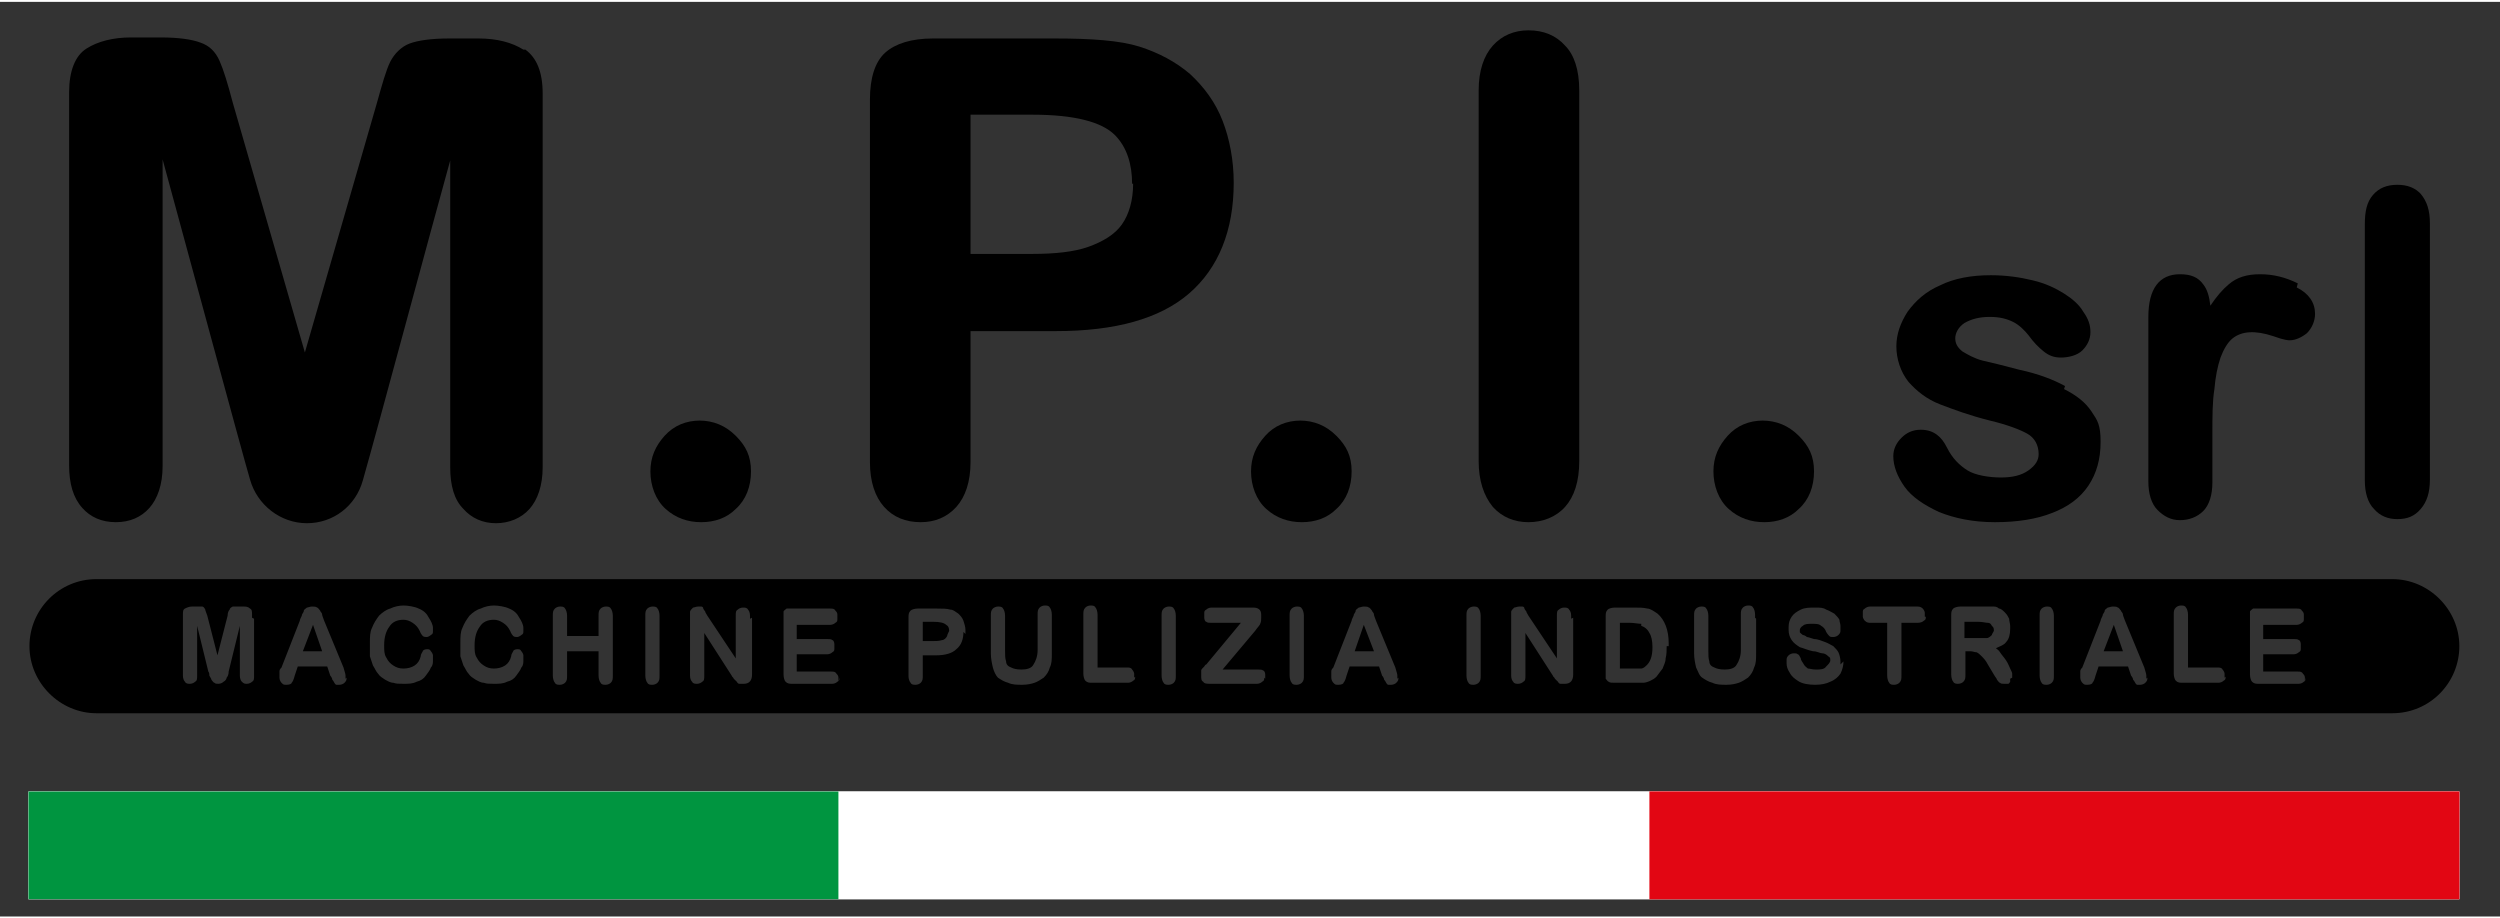
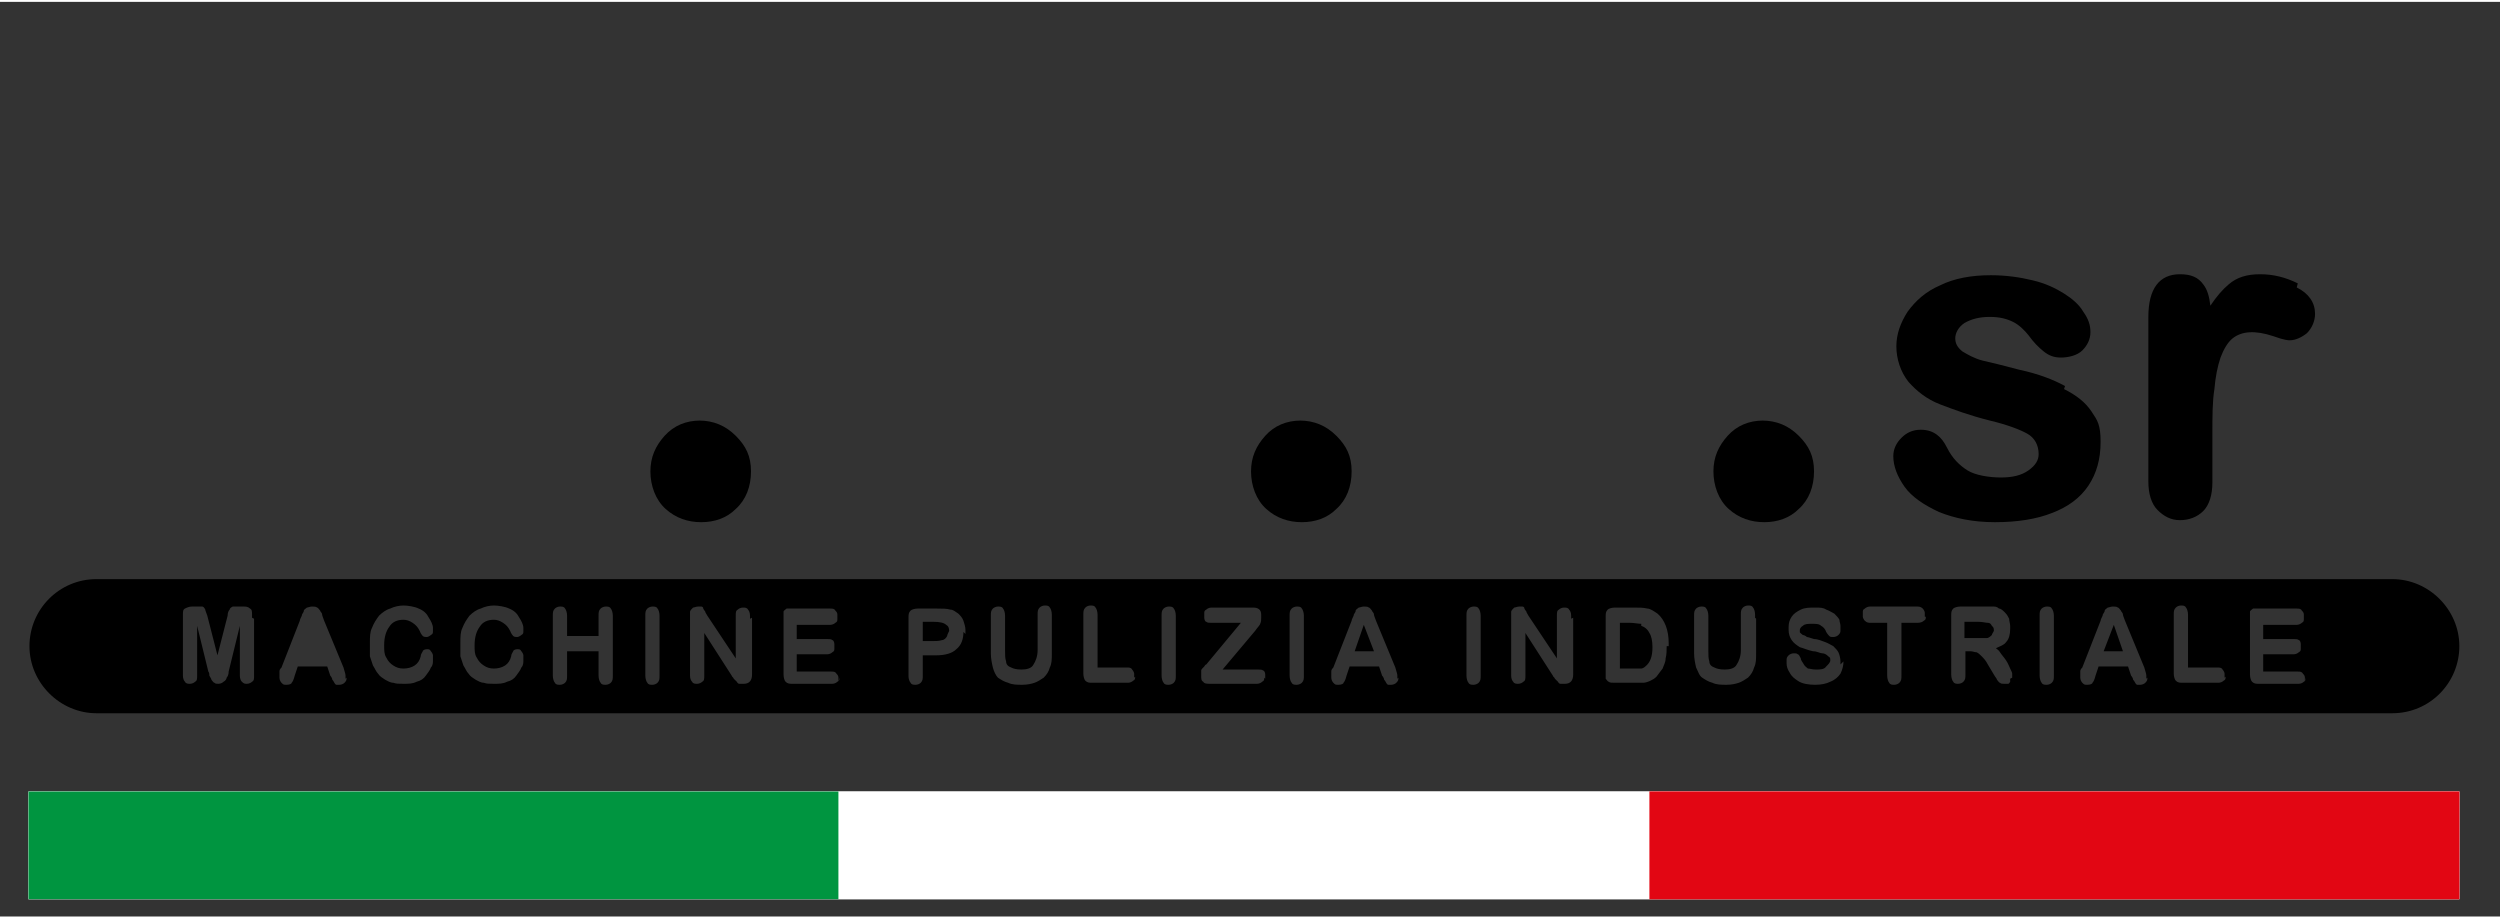
<svg xmlns="http://www.w3.org/2000/svg" width="245px" height="90px" viewBox="0 0 246 90">
  <rect x="0" y="0" width="246" height="90" fill="#333333" stroke="none" />
  <g id="surface1">
    <path style=" stroke:none;fill-rule:nonzero;fill:rgb(100%,100%,100%);fill-opacity:1;" d="M 2.801 77.699 L 242 77.699 L 242 88.301 L 2.801 88.301 Z M 2.801 77.699 " />
    <path style=" stroke:none;fill-rule:nonzero;fill:rgb(88.627%,2.353%,7.451%);fill-opacity:1;" d="M 162.301 77.699 L 242 77.699 L 242 88.301 L 162.301 88.301 Z M 162.301 77.699 " />
    <path style=" stroke:none;fill-rule:nonzero;fill:rgb(100%,100%,100%);fill-opacity:1;" d="M 2.801 77.699 L 242 77.699 L 242 88.301 L 2.801 88.301 Z M 2.801 77.699 " />
    <path style=" stroke:none;fill-rule:nonzero;fill:rgb(0%,58.431%,25.098%);fill-opacity:1;" d="M 2.801 77.699 L 82.5 77.699 L 82.5 88.301 L 2.801 88.301 Z M 2.801 77.699 " />
    <path style=" stroke:none;fill-rule:nonzero;fill:rgb(88.627%,2.353%,7.451%);fill-opacity:1;" d="M 162.301 77.699 L 242 77.699 L 242 88.301 L 162.301 88.301 Z M 162.301 77.699 " />
-     <path style=" stroke:none;fill-rule:nonzero;fill:rgb(0%,0%,0%);fill-opacity:1;" d="M 51.5 4.699 C 50.398 4 48.898 3.602 47.102 3.602 L 44.199 3.602 C 42.398 3.602 41.102 3.801 40.301 4.102 C 39.5 4.398 38.801 5.102 38.398 5.898 C 38 6.699 37.602 8.102 37.102 9.898 L 30 34.5 L 22.898 9.898 C 22.398 8 22 6.699 21.602 5.801 C 21.199 4.898 20.602 4.301 19.699 4 C 18.898 3.699 17.602 3.5 15.801 3.5 L 12.898 3.5 C 11.102 3.5 9.602 3.898 8.5 4.602 C 7.398 5.301 6.801 6.801 6.801 8.898 L 6.801 45.602 C 6.801 47.398 7.199 48.801 8.102 49.801 C 8.898 50.699 10 51.199 11.398 51.199 C 12.801 51.199 13.898 50.699 14.699 49.801 C 15.5 48.898 16 47.5 16 45.699 L 16 15.5 C 17.801 22.102 24 45 24.602 47 C 25.301 49.5 27.602 51.301 30.199 51.301 C 32.801 51.301 35 49.602 35.699 47.102 C 37.102 42.199 42.602 21.699 44.301 15.602 L 44.301 45.801 C 44.301 47.602 44.699 49 45.602 49.898 C 46.398 50.801 47.5 51.301 48.801 51.301 C 50.102 51.301 51.301 50.801 52.102 49.898 C 52.898 49 53.398 47.602 53.398 45.801 L 53.398 9 C 53.398 6.898 52.801 5.5 51.699 4.699 Z M 51.5 4.699 " />
    <path style=" stroke:none;fill-rule:nonzero;fill:rgb(0%,0%,0%);fill-opacity:1;" d="M 68.898 41.199 C 67.5 41.199 66.301 41.699 65.398 42.699 C 64.5 43.699 64 44.801 64 46.199 C 64 47.602 64.5 49 65.5 49.898 C 66.5 50.801 67.699 51.199 69 51.199 C 70.301 51.199 71.5 50.801 72.398 49.898 C 73.398 49 73.898 47.699 73.898 46.199 C 73.898 44.699 73.398 43.699 72.398 42.699 C 71.398 41.699 70.199 41.199 68.801 41.199 Z M 68.898 41.199 " />
-     <path style=" stroke:none;fill-rule:nonzero;fill:rgb(0%,0%,0%);fill-opacity:1;" d="M 117.102 7.102 C 115.699 5.898 114 5 112.102 4.398 C 110.199 3.801 107.398 3.602 103.801 3.602 L 91.801 3.602 C 89.699 3.602 88.102 4.102 87.102 5 C 86.102 5.898 85.602 7.5 85.602 9.602 L 85.602 45.301 C 85.602 47.199 86.102 48.699 87 49.699 C 87.898 50.699 89.102 51.199 90.602 51.199 C 92 51.199 93.199 50.699 94.102 49.699 C 95 48.699 95.5 47.199 95.5 45.301 L 95.5 32.398 L 103.898 32.398 C 109.699 32.398 114.102 31.199 117 28.699 C 119.898 26.199 121.398 22.5 121.398 17.801 C 121.398 15.602 121 13.5 120.301 11.699 C 119.602 9.898 118.5 8.398 117.102 7.102 Z M 111.5 17.898 C 111.5 19.5 111.102 20.898 110.398 21.898 C 109.699 22.898 108.5 23.602 107.102 24.102 C 105.699 24.602 103.801 24.801 101.602 24.801 L 95.5 24.801 L 95.5 11.102 L 101.602 11.102 C 105.699 11.102 108.398 11.801 109.699 13.102 C 110.898 14.301 111.398 16 111.398 17.898 Z M 111.5 17.898 " />
    <path style=" stroke:none;fill-rule:nonzero;fill:rgb(0%,0%,0%);fill-opacity:1;" d="M 128 41.199 C 126.602 41.199 125.398 41.699 124.5 42.699 C 123.602 43.699 123.102 44.801 123.102 46.199 C 123.102 47.602 123.602 49 124.602 49.898 C 125.602 50.801 126.801 51.199 128.102 51.199 C 129.398 51.199 130.602 50.801 131.5 49.898 C 132.5 49 133 47.699 133 46.199 C 133 44.699 132.5 43.699 131.5 42.699 C 130.5 41.699 129.301 41.199 127.898 41.199 Z M 128 41.199 " />
-     <path style=" stroke:none;fill-rule:nonzero;fill:rgb(0%,0%,0%);fill-opacity:1;" d="M 150.398 2.801 C 149 2.801 147.801 3.301 146.898 4.301 C 146 5.301 145.5 6.801 145.5 8.699 L 145.5 45.199 C 145.5 47.102 146 48.602 146.898 49.699 C 147.801 50.699 149 51.199 150.398 51.199 C 151.801 51.199 153.102 50.699 154 49.699 C 154.898 48.699 155.398 47.199 155.398 45.199 L 155.398 8.699 C 155.398 6.699 154.898 5.199 154 4.301 C 153.102 3.301 151.898 2.801 150.398 2.801 Z M 150.398 2.801 " />
    <path style=" stroke:none;fill-rule:nonzero;fill:rgb(0%,0%,0%);fill-opacity:1;" d="M 173.5 41.199 C 172.102 41.199 170.898 41.699 170 42.699 C 169.102 43.699 168.602 44.801 168.602 46.199 C 168.602 47.602 169.102 49 170.102 49.898 C 171.102 50.801 172.301 51.199 173.602 51.199 C 174.898 51.199 176.102 50.801 177 49.898 C 178 49 178.5 47.699 178.5 46.199 C 178.5 44.699 178 43.699 177 42.699 C 176 41.699 174.801 41.199 173.398 41.199 Z M 173.5 41.199 " />
    <path style=" stroke:none;fill-rule:nonzero;fill:rgb(0%,0%,0%);fill-opacity:1;" d="M 203.199 37.801 C 202.102 37.199 200.602 36.602 198.699 36.199 C 197.199 35.801 196 35.5 195.102 35.301 C 194.301 35.102 193.602 34.699 193.102 34.398 C 192.602 34 192.398 33.602 192.398 33.102 C 192.398 32.602 192.699 32 193.301 31.602 C 194 31.199 194.801 31 195.801 31 C 196.801 31 197.5 31.199 198.102 31.5 C 198.699 31.801 199.199 32.301 199.602 32.801 C 200.102 33.5 200.602 34 201.102 34.398 C 201.602 34.801 202.102 35 202.801 35 C 203.5 35 204.398 34.801 204.898 34.301 C 205.398 33.801 205.699 33.199 205.699 32.5 C 205.699 31.801 205.5 31.199 205 30.5 C 204.602 29.801 203.898 29.199 203.102 28.699 C 202.301 28.199 201.301 27.699 200 27.398 C 198.801 27.102 197.398 26.898 195.898 26.898 C 194 26.898 192.301 27.199 190.898 27.898 C 189.5 28.5 188.5 29.398 187.699 30.5 C 187 31.602 186.602 32.699 186.602 33.898 C 186.602 35.102 187 36.398 187.801 37.398 C 188.602 38.301 189.602 39.102 190.898 39.602 C 192.199 40.102 193.801 40.699 195.801 41.199 C 197.5 41.602 198.801 42.102 199.5 42.5 C 200.199 42.898 200.602 43.602 200.602 44.5 C 200.602 45.102 200.301 45.602 199.602 46.102 C 198.898 46.602 198 46.801 196.898 46.801 C 195.801 46.801 194.398 46.602 193.602 46.102 C 192.801 45.602 192.102 44.898 191.602 43.898 C 191.301 43.301 191 42.898 190.602 42.602 C 190.199 42.301 189.699 42.102 189 42.102 C 188.199 42.102 187.602 42.398 187.102 42.898 C 186.602 43.398 186.301 44 186.301 44.699 C 186.301 45.699 186.699 46.699 187.398 47.699 C 188.102 48.699 189.301 49.5 190.801 50.199 C 192.301 50.801 194.102 51.199 196.301 51.199 C 198.5 51.199 200.398 50.898 201.898 50.301 C 203.5 49.699 204.699 48.801 205.5 47.602 C 206.301 46.398 206.699 45 206.699 43.301 C 206.699 41.602 206.398 41.199 205.801 40.301 C 205.199 39.398 204.301 38.699 203.102 38.102 Z M 203.199 37.801 " />
    <path style=" stroke:none;fill-rule:nonzero;fill:rgb(0%,0%,0%);fill-opacity:1;" d="M 226.102 27.699 C 224.898 27.102 223.699 26.801 222.398 26.801 C 221.102 26.801 220.102 27.102 219.301 27.801 C 218.699 28.301 218.102 29 217.5 29.898 C 217.398 29 217.199 28.301 216.801 27.801 C 216.301 27.102 215.602 26.801 214.5 26.801 C 212.5 26.801 211.398 28.199 211.398 31 L 211.398 47.199 C 211.398 48.398 211.699 49.398 212.301 50 C 212.898 50.602 213.602 51 214.5 51 C 215.398 51 216.199 50.699 216.801 50.102 C 217.398 49.5 217.699 48.5 217.699 47.301 L 217.699 42.5 C 217.699 40.801 217.699 39.301 217.898 38.102 C 218 36.898 218.199 35.898 218.5 35 C 218.801 34.199 219.199 33.5 219.699 33.102 C 220.602 32.398 221.898 32.301 223.699 32.898 C 224.801 33.301 225.199 33.301 225.301 33.301 C 225.898 33.301 226.5 33 227 32.602 C 227.5 32.102 227.801 31.398 227.801 30.699 C 227.801 29.602 227.199 28.699 226 28.102 Z M 226.102 27.699 " />
-     <path style=" stroke:none;fill-rule:nonzero;fill:rgb(0%,0%,0%);fill-opacity:1;" d="M 238.301 19 C 237.699 18.301 236.898 18 235.898 18 C 234.898 18 234.102 18.301 233.5 19 C 232.898 19.699 232.699 20.602 232.699 21.898 L 232.699 47.102 C 232.699 48.301 233 49.301 233.602 49.898 C 234.199 50.602 235 50.898 235.898 50.898 C 236.898 50.898 237.602 50.602 238.199 49.898 C 238.801 49.199 239.102 48.301 239.102 47 L 239.102 21.801 C 239.102 20.5 238.801 19.602 238.199 18.898 Z M 238.301 19 " />
    <path style=" stroke:none;fill-rule:nonzero;fill:rgb(0%,0%,0%);fill-opacity:1;" d="M 161.5 61.199 C 161.199 61.199 160.801 61.102 160.398 61.102 L 159.398 61.102 L 159.398 65.602 L 160.5 65.602 C 160.699 65.602 160.898 65.602 161.102 65.602 C 161.199 65.602 161.398 65.602 161.5 65.602 C 161.602 65.602 161.801 65.5 161.898 65.398 C 162.398 65 162.602 64.398 162.602 63.5 C 162.602 62.898 162.5 62.398 162.301 62.102 C 162.102 61.699 161.801 61.5 161.5 61.398 Z M 161.5 61.199 " />
    <path style=" stroke:none;fill-rule:nonzero;fill:rgb(0%,0%,0%);fill-opacity:1;" d="M 196 61.398 C 195.898 61.199 195.801 61.102 195.602 61.102 C 195.398 61.102 195.102 61 194.602 61 L 193.301 61 L 193.301 62.602 L 194.602 62.602 C 194.898 62.602 195.199 62.602 195.5 62.602 C 195.699 62.602 195.898 62.398 196 62.301 C 196 62.199 196.102 62.102 196.199 61.898 C 196.199 61.801 196.199 61.602 196.102 61.5 Z M 196 61.398 " />
    <path style=" stroke:none;fill-rule:nonzero;fill:rgb(0%,0%,0%);fill-opacity:1;" d="M 133.301 63.898 L 135.199 63.898 L 134.199 61.301 Z M 133.301 63.898 " />
-     <path style=" stroke:none;fill-rule:nonzero;fill:rgb(0%,0%,0%);fill-opacity:1;" d="M 29.801 63.898 L 31.699 63.898 L 30.801 61.301 Z M 29.801 63.898 " />
    <path style=" stroke:none;fill-rule:nonzero;fill:rgb(0%,0%,0%);fill-opacity:1;" d="M 91.801 61 L 90.801 61 L 90.801 62.898 L 91.801 62.898 C 92.102 62.898 92.398 62.898 92.699 62.801 C 92.898 62.801 93.102 62.602 93.199 62.398 C 93.199 62.301 93.301 62.102 93.398 61.898 C 93.398 61.602 93.301 61.398 93.102 61.301 C 92.898 61.102 92.5 61 91.801 61 Z M 91.801 61 " />
    <path style=" stroke:none;fill-rule:nonzero;fill:rgb(0%,0%,0%);fill-opacity:1;" d="M 235.398 56.801 L 9.5 56.801 C 5.801 56.801 2.898 59.801 2.898 63.398 C 2.898 67 5.898 70 9.5 70 L 235.398 70 C 239.102 70 242 67 242 63.398 C 242 59.801 239 56.801 235.398 56.801 Z M 25 60.699 L 25 66.301 C 25 66.602 25 66.801 24.801 66.898 C 24.699 67 24.5 67.102 24.301 67.102 C 24.102 67.102 24 67.102 23.801 66.898 C 23.699 66.801 23.602 66.602 23.602 66.301 L 23.602 61.398 L 22.5 65.898 C 22.5 66.199 22.398 66.398 22.301 66.5 C 22.301 66.602 22.199 66.801 22 66.898 C 21.898 67 21.699 67.102 21.5 67.102 C 21.301 67.102 21.199 67.102 21.102 67 C 21 67 20.898 66.801 20.801 66.699 C 20.801 66.602 20.699 66.5 20.602 66.301 C 20.602 66.199 20.602 66 20.5 65.898 L 19.398 61.398 L 19.398 66.301 C 19.398 66.602 19.398 66.801 19.199 66.898 C 19.102 67 18.898 67.102 18.699 67.102 C 18.5 67.102 18.301 67.102 18.199 66.898 C 18.102 66.801 18 66.602 18 66.301 L 18 60.301 C 18 60 18 59.801 18.199 59.699 C 18.398 59.602 18.602 59.5 18.898 59.5 L 19.301 59.5 C 19.602 59.5 19.801 59.5 19.898 59.5 C 20 59.5 20.102 59.602 20.199 59.801 C 20.199 59.898 20.301 60.102 20.398 60.398 L 21.398 64.301 L 22.398 60.398 C 22.398 60.102 22.5 59.898 22.602 59.801 C 22.602 59.699 22.699 59.602 22.898 59.5 C 23 59.5 23.199 59.5 23.5 59.5 L 23.898 59.5 C 24.199 59.5 24.398 59.5 24.602 59.699 C 24.801 59.801 24.801 60 24.801 60.301 L 24.801 60.602 Z M 34.102 66.5 C 34.102 66.699 34.102 66.801 33.898 67 C 33.801 67.102 33.602 67.199 33.398 67.199 C 33.199 67.199 33.199 67.199 33.102 67.199 C 33.102 67.199 33 67.199 32.898 67 C 32.898 67 32.801 66.801 32.699 66.699 C 32.699 66.602 32.602 66.398 32.5 66.301 L 32.199 65.398 L 29.301 65.398 L 29 66.301 C 28.898 66.699 28.801 66.898 28.699 67 C 28.699 67.102 28.5 67.199 28.199 67.199 C 27.898 67.199 27.898 67.199 27.699 67 C 27.602 66.898 27.5 66.699 27.5 66.5 C 27.5 66.301 27.5 66.398 27.5 66.301 C 27.5 66.301 27.5 66.301 27.5 66.199 C 27.5 66.199 27.5 66 27.5 65.898 C 27.5 65.801 27.5 65.699 27.699 65.5 L 29.5 60.898 C 29.5 60.801 29.602 60.602 29.699 60.398 C 29.699 60.199 29.898 60.102 29.898 59.898 C 29.898 59.801 30.102 59.699 30.199 59.602 C 30.301 59.602 30.5 59.5 30.699 59.5 C 30.898 59.5 31.102 59.5 31.199 59.602 C 31.301 59.602 31.398 59.801 31.5 59.898 C 31.5 60 31.699 60.102 31.699 60.301 C 31.699 60.398 31.801 60.602 31.898 60.898 L 33.801 65.5 C 33.898 65.898 34 66.102 34 66.301 C 34 66.5 34 66.301 34 66.398 C 34 66.398 34 66.5 34 66.602 Z M 42.602 64.801 C 42.602 65 42.602 65.301 42.398 65.5 C 42.301 65.801 42.102 66 41.898 66.301 C 41.699 66.602 41.398 66.801 41 66.898 C 40.602 67.102 40.199 67.102 39.699 67.102 C 39.199 67.102 39 67.102 38.699 67 C 38.398 67 38.102 66.801 37.898 66.699 C 37.602 66.5 37.398 66.398 37.199 66.102 C 37 65.898 36.898 65.602 36.699 65.301 C 36.602 65 36.5 64.699 36.398 64.398 C 36.398 64.102 36.398 63.801 36.398 63.398 C 36.398 63 36.398 63.301 36.398 63.199 C 36.398 63.199 36.398 63.199 36.398 63.102 C 36.398 62.5 36.398 62 36.602 61.602 C 36.801 61.102 37 60.801 37.301 60.398 C 37.602 60.102 38 59.801 38.398 59.699 C 38.801 59.5 39.301 59.398 39.699 59.398 C 40.102 59.398 40.801 59.5 41.199 59.699 C 41.699 59.898 42 60.199 42.199 60.602 C 42.398 60.898 42.602 61.301 42.602 61.602 C 42.602 61.898 42.602 61.602 42.602 61.699 C 42.602 61.699 42.602 61.801 42.602 61.898 C 42.602 62.102 42.602 62.199 42.398 62.301 C 42.301 62.398 42.102 62.5 42 62.5 C 41.898 62.5 41.699 62.5 41.602 62.398 C 41.602 62.398 41.398 62.199 41.301 61.898 C 41.102 61.5 40.898 61.301 40.602 61.102 C 40.301 60.898 40 60.801 39.699 60.801 C 39.102 60.801 38.602 61 38.301 61.5 C 38 61.898 37.801 62.5 37.801 63.301 C 37.801 63.801 37.801 64.199 38 64.5 C 38.199 64.898 38.398 65.102 38.699 65.301 C 39 65.5 39.301 65.602 39.699 65.602 C 40.102 65.602 40.5 65.5 40.801 65.301 C 41.102 65.102 41.301 64.801 41.398 64.398 C 41.398 64.199 41.5 64.102 41.602 63.898 C 41.602 63.801 41.801 63.699 42 63.699 C 42.199 63.699 42.301 63.699 42.398 63.898 C 42.5 64 42.602 64.199 42.602 64.301 C 42.602 64.398 42.602 64.398 42.602 64.5 C 42.602 64.5 42.602 64.5 42.602 64.699 Z M 51.5 64.801 C 51.5 65 51.5 65.301 51.301 65.5 C 51.199 65.801 51 66 50.801 66.301 C 50.602 66.602 50.301 66.801 49.898 66.898 C 49.5 67.102 49.102 67.102 48.602 67.102 C 48.102 67.102 47.898 67.102 47.602 67 C 47.301 67 47 66.801 46.801 66.699 C 46.5 66.5 46.301 66.398 46.102 66.102 C 45.898 65.898 45.801 65.602 45.602 65.301 C 45.5 65 45.398 64.699 45.301 64.398 C 45.301 64.102 45.301 63.801 45.301 63.398 C 45.301 63 45.301 63.301 45.301 63.199 C 45.301 63.199 45.301 63.199 45.301 63.102 C 45.301 62.5 45.301 62 45.5 61.602 C 45.699 61.102 45.898 60.801 46.199 60.398 C 46.5 60.102 46.898 59.801 47.301 59.699 C 47.699 59.5 48.199 59.398 48.602 59.398 C 49 59.398 49.699 59.5 50.102 59.699 C 50.602 59.898 50.898 60.199 51.102 60.602 C 51.301 60.898 51.5 61.301 51.5 61.602 C 51.5 61.898 51.5 61.602 51.5 61.699 C 51.5 61.699 51.5 61.801 51.5 61.898 C 51.5 62.102 51.5 62.199 51.301 62.301 C 51.199 62.398 51 62.5 50.898 62.5 C 50.801 62.5 50.602 62.5 50.5 62.398 C 50.5 62.398 50.301 62.199 50.199 61.898 C 50 61.5 49.801 61.301 49.5 61.102 C 49.199 60.898 48.898 60.801 48.602 60.801 C 48 60.801 47.5 61 47.199 61.5 C 46.898 61.898 46.699 62.5 46.699 63.301 C 46.699 63.801 46.699 64.199 46.898 64.5 C 47.102 64.898 47.301 65.102 47.602 65.301 C 47.898 65.5 48.199 65.602 48.602 65.602 C 49 65.602 49.398 65.5 49.699 65.301 C 50 65.102 50.199 64.801 50.301 64.398 C 50.301 64.199 50.398 64.102 50.5 63.898 C 50.5 63.801 50.699 63.699 50.898 63.699 C 51.102 63.699 51.199 63.699 51.301 63.898 C 51.398 64 51.5 64.199 51.5 64.301 C 51.5 64.398 51.5 64.398 51.5 64.5 C 51.5 64.5 51.5 64.5 51.5 64.699 Z M 60.301 60.699 L 60.301 66.301 C 60.301 66.602 60.301 66.801 60.102 67 C 60 67.102 59.801 67.199 59.602 67.199 C 59.398 67.199 59.199 67.199 59.102 67 C 59 66.898 58.898 66.602 58.898 66.301 L 58.898 63.898 L 55.801 63.898 L 55.801 66.301 C 55.801 66.602 55.801 66.801 55.602 67 C 55.5 67.102 55.301 67.199 55.102 67.199 C 54.898 67.199 54.699 67.199 54.602 67 C 54.5 66.898 54.398 66.602 54.398 66.301 L 54.398 60.398 C 54.398 60.102 54.398 59.898 54.602 59.699 C 54.699 59.602 54.898 59.5 55.102 59.5 C 55.301 59.5 55.5 59.5 55.602 59.699 C 55.699 59.801 55.801 60.102 55.801 60.398 L 55.801 62.398 L 58.898 62.398 L 58.898 60.398 C 58.898 60.102 58.898 59.898 59.102 59.699 C 59.199 59.602 59.398 59.5 59.602 59.5 C 59.801 59.5 60 59.5 60.102 59.699 C 60.199 59.801 60.301 60.102 60.301 60.398 Z M 64.898 60.699 L 64.898 66.301 C 64.898 66.602 64.898 66.801 64.699 67 C 64.602 67.102 64.398 67.199 64.199 67.199 C 64 67.199 63.801 67.199 63.699 67 C 63.602 66.898 63.5 66.602 63.5 66.301 L 63.5 60.398 C 63.5 60.102 63.5 59.898 63.699 59.699 C 63.801 59.602 64 59.5 64.199 59.5 C 64.398 59.5 64.602 59.5 64.699 59.699 C 64.801 59.801 64.898 60.102 64.898 60.398 Z M 74 60.602 L 74 66.199 C 74 66.801 73.699 67.102 73.199 67.102 C 72.699 67.102 73 67.102 72.801 67.102 C 72.699 67.102 72.602 67.102 72.5 66.898 C 72.5 66.898 72.301 66.699 72.199 66.602 C 72.199 66.5 72 66.398 72 66.301 L 69.301 62.102 L 69.301 66.301 C 69.301 66.602 69.301 66.801 69.102 66.898 C 69 67 68.801 67.102 68.602 67.102 C 68.398 67.102 68.199 67.102 68.102 66.898 C 68 66.801 67.898 66.602 67.898 66.301 L 67.898 60.5 C 67.898 60.301 67.898 60.102 67.898 60 C 67.898 59.898 68.102 59.699 68.199 59.602 C 68.301 59.602 68.5 59.5 68.699 59.5 C 68.898 59.5 68.898 59.5 69 59.5 C 69 59.5 69.199 59.5 69.199 59.699 C 69.199 59.699 69.301 59.898 69.398 60 C 69.398 60.102 69.5 60.199 69.602 60.398 L 72.398 64.602 L 72.398 60.398 C 72.398 60.102 72.398 59.898 72.602 59.801 C 72.699 59.699 72.898 59.602 73.102 59.602 C 73.301 59.602 73.5 59.602 73.602 59.801 C 73.699 59.898 73.801 60.102 73.801 60.398 L 73.801 60.699 Z M 82.602 66.5 C 82.602 66.699 82.602 66.801 82.398 66.898 C 82.301 67 82.102 67.102 81.898 67.102 L 78 67.102 C 77.699 67.102 77.5 67.102 77.301 66.898 C 77.199 66.801 77.102 66.5 77.102 66.199 L 77.102 60.5 C 77.102 60.301 77.102 60.102 77.102 60 C 77.102 59.898 77.301 59.801 77.398 59.699 C 77.5 59.699 77.699 59.699 77.898 59.699 L 81.699 59.699 C 81.898 59.699 82.102 59.699 82.199 59.898 C 82.301 60 82.398 60.102 82.398 60.301 C 82.398 60.5 82.398 60.398 82.398 60.5 C 82.398 60.5 82.398 60.5 82.398 60.699 C 82.398 60.898 82.398 61 82.199 61.102 C 82.102 61.199 81.898 61.301 81.699 61.301 L 78.398 61.301 L 78.398 62.699 L 81.398 62.699 C 81.602 62.699 81.801 62.699 81.898 62.801 C 82 62.801 82.102 63 82.102 63.199 C 82.102 63.398 82.102 63.301 82.102 63.398 C 82.102 63.398 82.102 63.398 82.102 63.602 C 82.102 63.801 82.102 63.898 81.898 64 C 81.801 64.102 81.602 64.199 81.398 64.199 L 78.398 64.199 L 78.398 65.898 L 81.801 65.898 C 82 65.898 82.199 65.898 82.301 66.102 C 82.398 66.199 82.5 66.301 82.5 66.5 C 82.5 66.699 82.5 66.602 82.5 66.699 C 82.5 66.699 82.5 66.801 82.5 66.898 Z M 94.801 62 C 94.801 62.699 94.602 63.301 94.102 63.699 C 93.699 64.102 93 64.301 92.102 64.301 L 90.801 64.301 L 90.801 66.301 C 90.801 66.602 90.801 66.801 90.602 67 C 90.5 67.102 90.301 67.199 90.102 67.199 C 89.898 67.199 89.699 67.199 89.602 67 C 89.5 66.898 89.398 66.602 89.398 66.398 L 89.398 60.602 C 89.398 60.301 89.398 60.102 89.602 59.898 C 89.699 59.801 90 59.699 90.301 59.699 L 92.199 59.699 C 92.699 59.699 93.199 59.699 93.5 59.801 C 93.801 59.801 94 60 94.301 60.199 C 94.5 60.398 94.699 60.602 94.801 60.898 C 94.898 61.199 95 61.5 95 61.801 C 95 62.102 95 61.898 95 62 C 95 62 95 62 95 62.199 Z M 103.5 60.699 L 103.5 64.102 C 103.5 64.699 103.5 65.102 103.301 65.5 C 103.199 65.898 103 66.199 102.699 66.5 C 102.398 66.699 102.102 66.898 101.801 67 C 101.5 67.102 101.102 67.199 100.602 67.199 C 100.102 67.199 99.602 67.199 99.199 67 C 98.801 66.898 98.5 66.699 98.199 66.5 C 98 66.301 97.801 65.898 97.699 65.5 C 97.602 65.102 97.5 64.602 97.5 64.102 L 97.5 60.398 C 97.5 60.102 97.5 59.898 97.699 59.699 C 97.801 59.602 98 59.5 98.199 59.5 C 98.398 59.5 98.602 59.5 98.699 59.699 C 98.801 59.801 98.898 60.102 98.898 60.398 L 98.898 63.898 C 98.898 64.301 98.898 64.602 99 64.898 C 99 65.199 99.199 65.398 99.5 65.5 C 99.699 65.602 100 65.699 100.5 65.699 C 101 65.699 101.5 65.602 101.699 65.199 C 101.898 64.898 102.102 64.398 102.102 63.801 L 102.102 60.301 C 102.102 60 102.102 59.801 102.301 59.602 C 102.398 59.5 102.602 59.398 102.801 59.398 C 103 59.398 103.199 59.398 103.301 59.602 C 103.398 59.699 103.5 60 103.5 60.301 Z M 111.699 66.398 C 111.699 66.602 111.699 66.699 111.5 66.801 C 111.398 66.898 111.199 67 111 67 L 107.5 67 C 107.199 67 107 67 106.801 66.801 C 106.699 66.699 106.602 66.398 106.602 66.102 L 106.602 60.301 C 106.602 60 106.602 59.801 106.801 59.602 C 106.898 59.5 107.102 59.398 107.301 59.398 C 107.5 59.398 107.699 59.398 107.801 59.602 C 107.898 59.699 108 60 108 60.301 L 108 65.5 L 110.898 65.5 C 111.102 65.5 111.301 65.5 111.398 65.699 C 111.5 65.801 111.602 66 111.602 66.102 C 111.602 66.199 111.602 66.199 111.602 66.301 C 111.602 66.301 111.602 66.301 111.602 66.5 Z M 115.699 60.699 L 115.699 66.301 C 115.699 66.602 115.699 66.801 115.5 67 C 115.398 67.102 115.199 67.199 115 67.199 C 114.801 67.199 114.602 67.199 114.5 67 C 114.398 66.898 114.301 66.602 114.301 66.301 L 114.301 60.398 C 114.301 60.102 114.301 59.898 114.5 59.699 C 114.602 59.602 114.801 59.5 115 59.5 C 115.199 59.5 115.398 59.5 115.5 59.699 C 115.602 59.801 115.699 60.102 115.699 60.398 Z M 124.398 66.5 C 124.398 66.699 124.398 66.801 124.199 66.898 C 124.102 67 123.898 67.102 123.699 67.102 L 119.102 67.102 C 118.801 67.102 118.5 67.102 118.398 66.898 C 118.199 66.801 118.199 66.602 118.199 66.301 C 118.199 66 118.199 66.301 118.199 66.199 C 118.199 66.199 118.199 66.102 118.199 66 C 118.199 65.898 118.199 65.801 118.199 65.801 C 118.199 65.801 118.199 65.699 118.301 65.602 C 118.301 65.602 118.398 65.5 118.5 65.398 C 118.5 65.398 118.602 65.199 118.699 65.199 L 122.102 61.102 L 119.199 61.102 C 119 61.102 118.801 61.102 118.699 61 C 118.602 61 118.5 60.801 118.5 60.602 C 118.5 60.398 118.5 60.5 118.5 60.398 C 118.5 60.398 118.5 60.398 118.5 60.199 C 118.5 60 118.5 59.898 118.699 59.801 C 118.801 59.699 119 59.602 119.199 59.602 L 123.301 59.602 C 123.801 59.602 124.102 59.801 124.102 60.301 C 124.102 60.801 124.102 60.301 124.102 60.398 C 124.102 60.398 124.102 60.5 124.102 60.602 C 124.102 60.801 124.102 61 124 61.199 C 124 61.301 123.699 61.602 123.5 61.898 L 120.301 65.699 L 123.801 65.699 C 124 65.699 124.199 65.699 124.301 65.801 C 124.398 65.801 124.5 66 124.5 66.199 C 124.5 66.398 124.5 66.301 124.5 66.398 C 124.5 66.398 124.5 66.398 124.5 66.602 Z M 128.301 60.699 L 128.301 66.301 C 128.301 66.602 128.301 66.801 128.102 67 C 128 67.102 127.801 67.199 127.602 67.199 C 127.398 67.199 127.199 67.199 127.102 67 C 127 66.898 126.898 66.602 126.898 66.301 L 126.898 60.398 C 126.898 60.102 126.898 59.898 127.102 59.699 C 127.199 59.602 127.398 59.5 127.602 59.5 C 127.801 59.5 128 59.5 128.102 59.699 C 128.199 59.801 128.301 60.102 128.301 60.398 Z M 137.602 66.5 C 137.602 66.699 137.602 66.801 137.398 67 C 137.301 67.102 137.102 67.199 136.898 67.199 C 136.699 67.199 136.699 67.199 136.602 67.199 C 136.602 67.199 136.5 67.199 136.398 67 C 136.398 67 136.301 66.801 136.199 66.699 C 136.199 66.602 136.102 66.398 136 66.301 L 135.699 65.398 L 132.801 65.398 L 132.5 66.301 C 132.398 66.699 132.301 66.898 132.199 67 C 132.199 67.102 132 67.199 131.699 67.199 C 131.398 67.199 131.398 67.199 131.199 67 C 131.102 66.898 131 66.699 131 66.5 C 131 66.301 131 66.398 131 66.301 C 131 66.301 131 66.301 131 66.199 C 131 66.199 131 66 131 65.898 C 131 65.801 131 65.699 131.199 65.5 L 133 60.898 C 133 60.801 133.102 60.602 133.199 60.398 C 133.199 60.199 133.398 60.102 133.398 59.898 C 133.398 59.801 133.602 59.699 133.699 59.602 C 133.801 59.602 134 59.5 134.199 59.5 C 134.398 59.5 134.602 59.5 134.699 59.602 C 134.801 59.602 134.898 59.801 135 59.898 C 135 60 135.199 60.102 135.199 60.301 C 135.199 60.398 135.301 60.602 135.398 60.898 L 137.301 65.5 C 137.398 65.898 137.5 66.102 137.5 66.301 C 137.5 66.5 137.5 66.301 137.5 66.398 C 137.5 66.398 137.5 66.5 137.5 66.602 Z M 145.699 60.699 L 145.699 66.301 C 145.699 66.602 145.699 66.801 145.5 67 C 145.398 67.102 145.199 67.199 145 67.199 C 144.801 67.199 144.602 67.199 144.5 67 C 144.398 66.898 144.301 66.602 144.301 66.301 L 144.301 60.398 C 144.301 60.102 144.301 59.898 144.5 59.699 C 144.602 59.602 144.801 59.5 145 59.5 C 145.199 59.5 145.398 59.5 145.5 59.699 C 145.602 59.801 145.699 60.102 145.699 60.398 Z M 154.801 60.602 L 154.801 66.199 C 154.801 66.801 154.5 67.102 154 67.102 C 153.5 67.102 153.801 67.102 153.602 67.102 C 153.5 67.102 153.398 67.102 153.301 66.898 C 153.301 66.898 153.102 66.699 153 66.602 C 153 66.5 152.801 66.398 152.801 66.301 L 150.102 62.102 L 150.102 66.301 C 150.102 66.602 150.102 66.801 149.898 66.898 C 149.801 67 149.602 67.102 149.398 67.102 C 149.199 67.102 149 67.102 148.898 66.898 C 148.801 66.801 148.699 66.602 148.699 66.301 L 148.699 60.5 C 148.699 60.301 148.699 60.102 148.699 60 C 148.699 59.898 148.898 59.699 149 59.602 C 149.102 59.602 149.301 59.5 149.5 59.5 C 149.699 59.5 149.699 59.5 149.801 59.5 C 149.801 59.5 150 59.5 150 59.699 C 150 59.699 150.102 59.898 150.199 60 C 150.199 60.102 150.301 60.199 150.398 60.398 L 153.199 64.602 L 153.199 60.398 C 153.199 60.102 153.199 59.898 153.398 59.801 C 153.5 59.699 153.699 59.602 153.898 59.602 C 154.102 59.602 154.301 59.602 154.398 59.801 C 154.5 59.898 154.602 60.102 154.602 60.398 L 154.602 60.699 Z M 164 63.398 C 164 63.801 164 64.199 163.898 64.602 C 163.898 65 163.699 65.301 163.602 65.602 C 163.398 65.898 163.199 66.102 163 66.398 C 162.801 66.602 162.602 66.699 162.398 66.801 C 162.199 66.898 161.898 67 161.699 67 C 161.398 67 161.102 67 160.801 67 L 158.898 67 C 158.602 67 158.398 67 158.301 66.898 C 158.199 66.898 158.102 66.699 158 66.602 C 158 66.5 158 66.301 158 66 L 158 60.5 C 158 60.199 158 60 158.199 59.801 C 158.301 59.699 158.602 59.602 158.898 59.602 L 160.801 59.602 C 161.301 59.602 161.699 59.602 162.102 59.699 C 162.398 59.699 162.801 60 163.102 60.199 C 163.801 60.801 164.199 61.801 164.199 63.102 C 164.199 64.398 164.199 63.102 164.199 63.199 C 164.199 63.199 164.199 63.301 164.199 63.398 Z M 172.801 60.699 L 172.801 64.102 C 172.801 64.699 172.801 65.102 172.602 65.5 C 172.5 65.898 172.301 66.199 172 66.5 C 171.699 66.699 171.398 66.898 171.102 67 C 170.801 67.102 170.398 67.199 169.898 67.199 C 169.398 67.199 168.898 67.199 168.5 67 C 168.102 66.898 167.801 66.699 167.5 66.5 C 167.199 66.301 167.102 65.898 166.898 65.5 C 166.801 65.102 166.699 64.602 166.699 64.102 L 166.699 60.398 C 166.699 60.102 166.699 59.898 166.898 59.699 C 167 59.602 167.199 59.5 167.398 59.5 C 167.602 59.5 167.801 59.5 167.898 59.699 C 168 59.801 168.102 60.102 168.102 60.398 L 168.102 63.898 C 168.102 64.301 168.102 64.602 168.199 64.898 C 168.199 65.199 168.398 65.398 168.699 65.5 C 168.898 65.602 169.199 65.699 169.699 65.699 C 170.199 65.699 170.699 65.602 170.898 65.199 C 171.102 64.898 171.301 64.398 171.301 63.801 L 171.301 60.301 C 171.301 60 171.301 59.801 171.5 59.602 C 171.602 59.5 171.801 59.398 172 59.398 C 172.199 59.398 172.398 59.398 172.5 59.602 C 172.602 59.699 172.699 60 172.699 60.301 L 172.699 60.602 Z M 181.398 64.898 C 181.398 65.301 181.301 65.699 181.102 66.102 C 180.898 66.398 180.602 66.699 180.102 66.898 C 179.699 67.102 179.199 67.199 178.602 67.199 C 178 67.199 177.301 67.102 176.898 66.801 C 176.602 66.602 176.301 66.398 176.102 66 C 175.898 65.699 175.801 65.398 175.801 65.102 C 175.801 64.801 175.801 65.102 175.801 65 C 175.801 65 175.801 64.898 175.801 64.801 C 175.801 64.602 175.801 64.5 176 64.301 C 176.102 64.199 176.301 64.102 176.5 64.102 C 176.699 64.102 176.801 64.102 176.898 64.199 C 177 64.199 177.102 64.398 177.199 64.602 C 177.199 64.801 177.398 65 177.5 65.199 C 177.602 65.398 177.801 65.5 177.898 65.602 C 178.102 65.602 178.301 65.699 178.699 65.699 C 179.102 65.699 179.5 65.699 179.699 65.398 C 179.898 65.199 180.102 65 180.102 64.801 C 180.102 64.602 180.102 64.5 179.898 64.398 C 179.801 64.301 179.602 64.102 179.301 64.102 C 179.102 64.102 178.801 63.898 178.398 63.898 C 177.898 63.801 177.5 63.602 177.102 63.5 C 176.801 63.301 176.5 63.102 176.301 62.801 C 176.102 62.5 176 62.199 176 61.801 C 176 61.398 176 61.801 176 61.699 C 176 61.699 176 61.602 176 61.5 C 176 61.102 176.102 60.801 176.301 60.5 C 176.5 60.199 176.801 60 177.199 59.801 C 177.602 59.602 178.102 59.602 178.602 59.602 C 179.102 59.602 179.398 59.602 179.699 59.801 C 180 59.898 180.301 60.102 180.5 60.199 C 180.699 60.398 180.898 60.602 181 60.801 C 181 61 181.102 61.199 181.102 61.398 C 181.102 61.602 181.102 61.5 181.102 61.602 C 181.102 61.602 181.102 61.699 181.102 61.801 C 181.102 62 181.102 62.102 180.898 62.301 C 180.801 62.398 180.602 62.5 180.398 62.5 C 180.199 62.5 180.102 62.5 180 62.398 C 180 62.398 179.801 62.199 179.699 62 C 179.602 61.699 179.398 61.5 179.199 61.398 C 179 61.199 178.699 61.199 178.301 61.199 C 177.898 61.199 177.602 61.199 177.398 61.398 C 177.199 61.5 177.102 61.699 177.102 61.801 C 177.102 61.801 177.102 62 177.102 62 C 177.102 62.102 177.301 62.199 177.398 62.301 C 177.5 62.301 177.699 62.398 177.801 62.5 C 177.898 62.5 178.199 62.602 178.5 62.699 C 178.898 62.699 179.301 62.898 179.602 63 C 179.898 63.102 180.199 63.301 180.398 63.398 C 180.602 63.602 180.801 63.801 180.898 64 C 181 64.199 181.102 64.602 181.102 64.898 C 181.102 65.199 181.102 64.898 181.102 65 C 181.102 65 181.102 65.102 181.102 65.199 Z M 189.5 60.5 C 189.5 60.699 189.5 60.801 189.301 60.898 C 189.199 61 189 61.102 188.699 61.102 L 187.102 61.102 L 187.102 66.301 C 187.102 66.602 187.102 66.801 186.898 67 C 186.801 67.102 186.602 67.199 186.398 67.199 C 186.199 67.199 186 67.199 185.898 67 C 185.801 66.898 185.699 66.602 185.699 66.301 L 185.699 61.102 L 184.102 61.102 C 183.898 61.102 183.699 61.102 183.5 60.898 C 183.398 60.801 183.301 60.602 183.301 60.5 C 183.301 60.398 183.301 60.398 183.301 60.301 C 183.301 60.301 183.301 60.301 183.301 60.102 C 183.301 59.898 183.301 59.801 183.5 59.699 C 183.602 59.602 183.801 59.5 184 59.5 L 188.602 59.5 C 188.801 59.5 189 59.5 189.199 59.699 C 189.301 59.801 189.398 60 189.398 60.102 C 189.398 60.199 189.398 60.199 189.398 60.301 C 189.398 60.301 189.398 60.398 189.398 60.5 Z M 197.801 66.602 C 197.801 66.602 197.801 66.801 197.801 66.898 C 197.801 66.898 197.699 67.102 197.602 67.102 C 197.5 67.102 197.398 67.102 197.199 67.102 C 197 67.102 196.898 67.102 196.801 67 C 196.699 67 196.602 66.801 196.5 66.699 C 196.5 66.602 196.301 66.398 196.199 66.199 L 195.602 65.199 C 195.398 64.801 195.199 64.602 195 64.398 C 194.801 64.199 194.699 64.102 194.5 64 C 194.301 64 194.102 63.898 193.898 63.898 L 193.398 63.898 L 193.398 66.199 C 193.398 66.5 193.398 66.699 193.199 66.898 C 193.102 67 192.898 67.102 192.699 67.102 C 192.5 67.102 192.301 67.102 192.199 66.898 C 192.102 66.801 192 66.5 192 66.199 L 192 60.398 C 192 60.102 192 59.898 192.199 59.699 C 192.301 59.602 192.602 59.5 192.898 59.5 L 195.301 59.5 C 195.602 59.5 195.898 59.5 196.102 59.5 C 196.301 59.5 196.5 59.5 196.699 59.699 C 196.898 59.699 197.102 59.898 197.301 60.102 C 197.5 60.301 197.602 60.5 197.699 60.699 C 197.699 60.898 197.801 61.199 197.801 61.398 C 197.801 61.602 197.801 61.5 197.801 61.602 C 197.801 61.602 197.801 61.602 197.801 61.699 C 197.801 62.199 197.699 62.699 197.398 63 C 197.199 63.301 196.801 63.398 196.398 63.602 C 196.5 63.699 196.699 63.801 196.801 64 C 197 64.301 197.199 64.5 197.398 64.801 C 197.602 65.102 197.699 65.398 197.801 65.602 C 197.898 65.801 198 66 198 66.102 C 198 66.199 198 66.199 198 66.301 C 198 66.301 198 66.398 198 66.5 Z M 202.102 60.699 L 202.102 66.301 C 202.102 66.602 202.102 66.801 201.898 67 C 201.801 67.102 201.602 67.199 201.398 67.199 C 201.199 67.199 201 67.199 200.898 67 C 200.801 66.898 200.699 66.602 200.699 66.301 L 200.699 60.398 C 200.699 60.102 200.699 59.898 200.898 59.699 C 201 59.602 201.199 59.5 201.398 59.5 C 201.602 59.5 201.801 59.5 201.898 59.699 C 202 59.801 202.102 60.102 202.102 60.398 Z M 211.301 66.5 C 211.301 66.699 211.301 66.801 211.102 67 C 211 67.102 210.801 67.199 210.602 67.199 C 210.398 67.199 210.398 67.199 210.301 67.199 C 210.301 67.199 210.199 67.199 210.102 67 C 210.102 67 210 66.801 209.898 66.699 C 209.898 66.602 209.801 66.398 209.699 66.301 L 209.398 65.398 L 206.5 65.398 L 206.199 66.301 C 206.102 66.699 206 66.898 205.898 67 C 205.898 67.102 205.699 67.199 205.398 67.199 C 205.102 67.199 205.102 67.199 204.898 67 C 204.801 66.898 204.699 66.699 204.699 66.5 C 204.699 66.301 204.699 66.398 204.699 66.301 C 204.699 66.301 204.699 66.301 204.699 66.199 C 204.699 66.199 204.699 66 204.699 65.898 C 204.699 65.801 204.699 65.699 204.898 65.5 L 206.699 60.898 C 206.699 60.801 206.801 60.602 206.898 60.398 C 206.898 60.199 207.102 60.102 207.102 59.898 C 207.102 59.801 207.301 59.699 207.398 59.602 C 207.5 59.602 207.699 59.5 207.898 59.5 C 208.102 59.5 208.301 59.5 208.398 59.602 C 208.5 59.602 208.602 59.801 208.699 59.898 C 208.699 60 208.898 60.102 208.898 60.301 C 208.898 60.398 209 60.602 209.102 60.898 L 211 65.5 C 211.102 65.898 211.199 66.102 211.199 66.301 C 211.199 66.5 211.199 66.301 211.199 66.398 C 211.199 66.398 211.199 66.5 211.199 66.602 Z M 219 66.398 C 219 66.602 219 66.699 218.801 66.801 C 218.699 66.898 218.5 67 218.301 67 L 214.801 67 C 214.5 67 214.301 67 214.102 66.801 C 214 66.699 213.898 66.398 213.898 66.102 L 213.898 60.301 C 213.898 60 213.898 59.801 214.102 59.602 C 214.199 59.5 214.398 59.398 214.602 59.398 C 214.801 59.398 215 59.398 215.102 59.602 C 215.199 59.699 215.301 60 215.301 60.301 L 215.301 65.5 L 218.199 65.5 C 218.398 65.5 218.602 65.5 218.699 65.699 C 218.801 65.801 218.898 66 218.898 66.102 C 218.898 66.199 218.898 66.199 218.898 66.301 C 218.898 66.301 218.898 66.301 218.898 66.5 Z M 226.898 66.5 C 226.898 66.699 226.898 66.801 226.699 66.898 C 226.602 67 226.398 67.102 226.199 67.102 L 222.301 67.102 C 222 67.102 221.801 67.102 221.602 66.898 C 221.5 66.801 221.398 66.5 221.398 66.199 L 221.398 60.5 C 221.398 60.301 221.398 60.102 221.398 60 C 221.398 59.898 221.602 59.801 221.699 59.699 C 221.801 59.699 222 59.699 222.199 59.699 L 226 59.699 C 226.199 59.699 226.398 59.699 226.5 59.898 C 226.602 60 226.699 60.102 226.699 60.301 C 226.699 60.5 226.699 60.398 226.699 60.5 C 226.699 60.5 226.699 60.5 226.699 60.699 C 226.699 60.898 226.699 61 226.5 61.102 C 226.398 61.199 226.199 61.301 226 61.301 L 222.699 61.301 L 222.699 62.699 L 225.699 62.699 C 225.898 62.699 226.102 62.699 226.199 62.801 C 226.301 62.801 226.398 63 226.398 63.199 C 226.398 63.398 226.398 63.301 226.398 63.398 C 226.398 63.398 226.398 63.398 226.398 63.602 C 226.398 63.801 226.398 63.898 226.199 64 C 226.102 64.102 225.898 64.199 225.699 64.199 L 222.699 64.199 L 222.699 65.898 L 226.102 65.898 C 226.301 65.898 226.5 65.898 226.602 66.102 C 226.699 66.199 226.801 66.301 226.801 66.5 C 226.801 66.699 226.801 66.602 226.801 66.699 C 226.801 66.699 226.801 66.801 226.801 66.898 Z M 226.898 66.5 " />
    <path style=" stroke:none;fill-rule:nonzero;fill:rgb(0%,0%,0%);fill-opacity:1;" d="M 207 63.898 L 208.898 63.898 L 208 61.301 Z M 207 63.898 " />
  </g>
</svg>